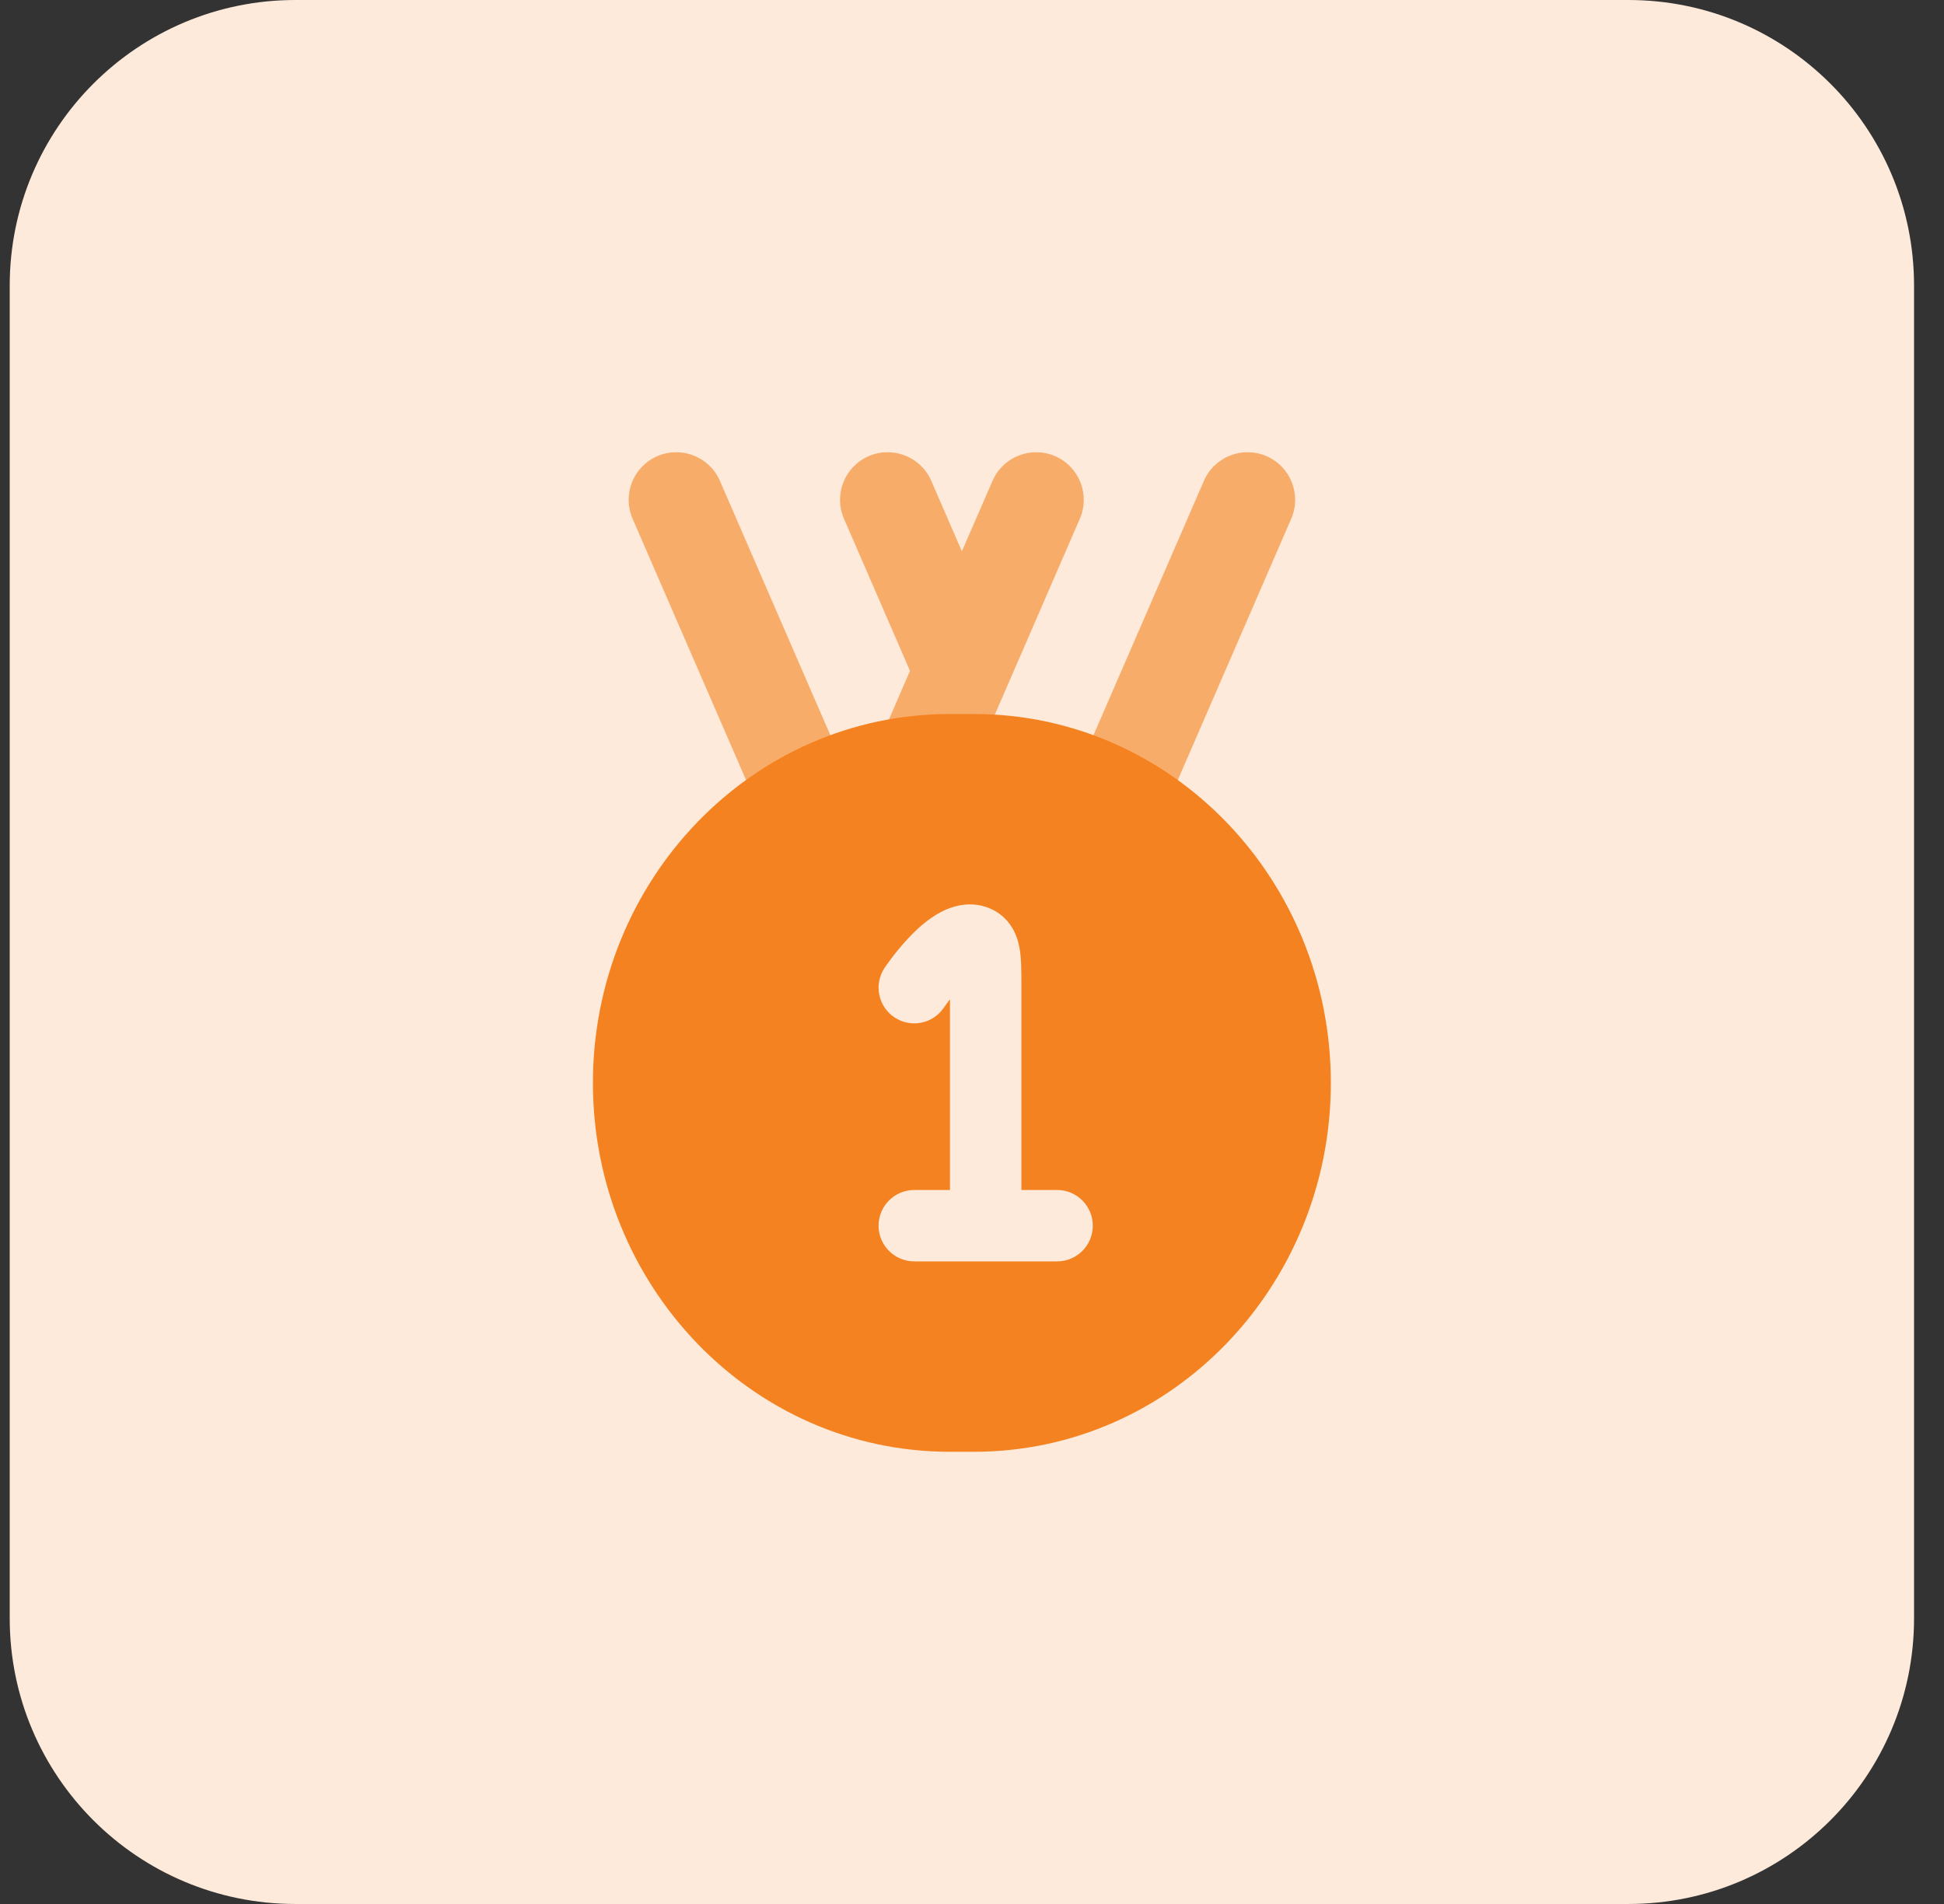
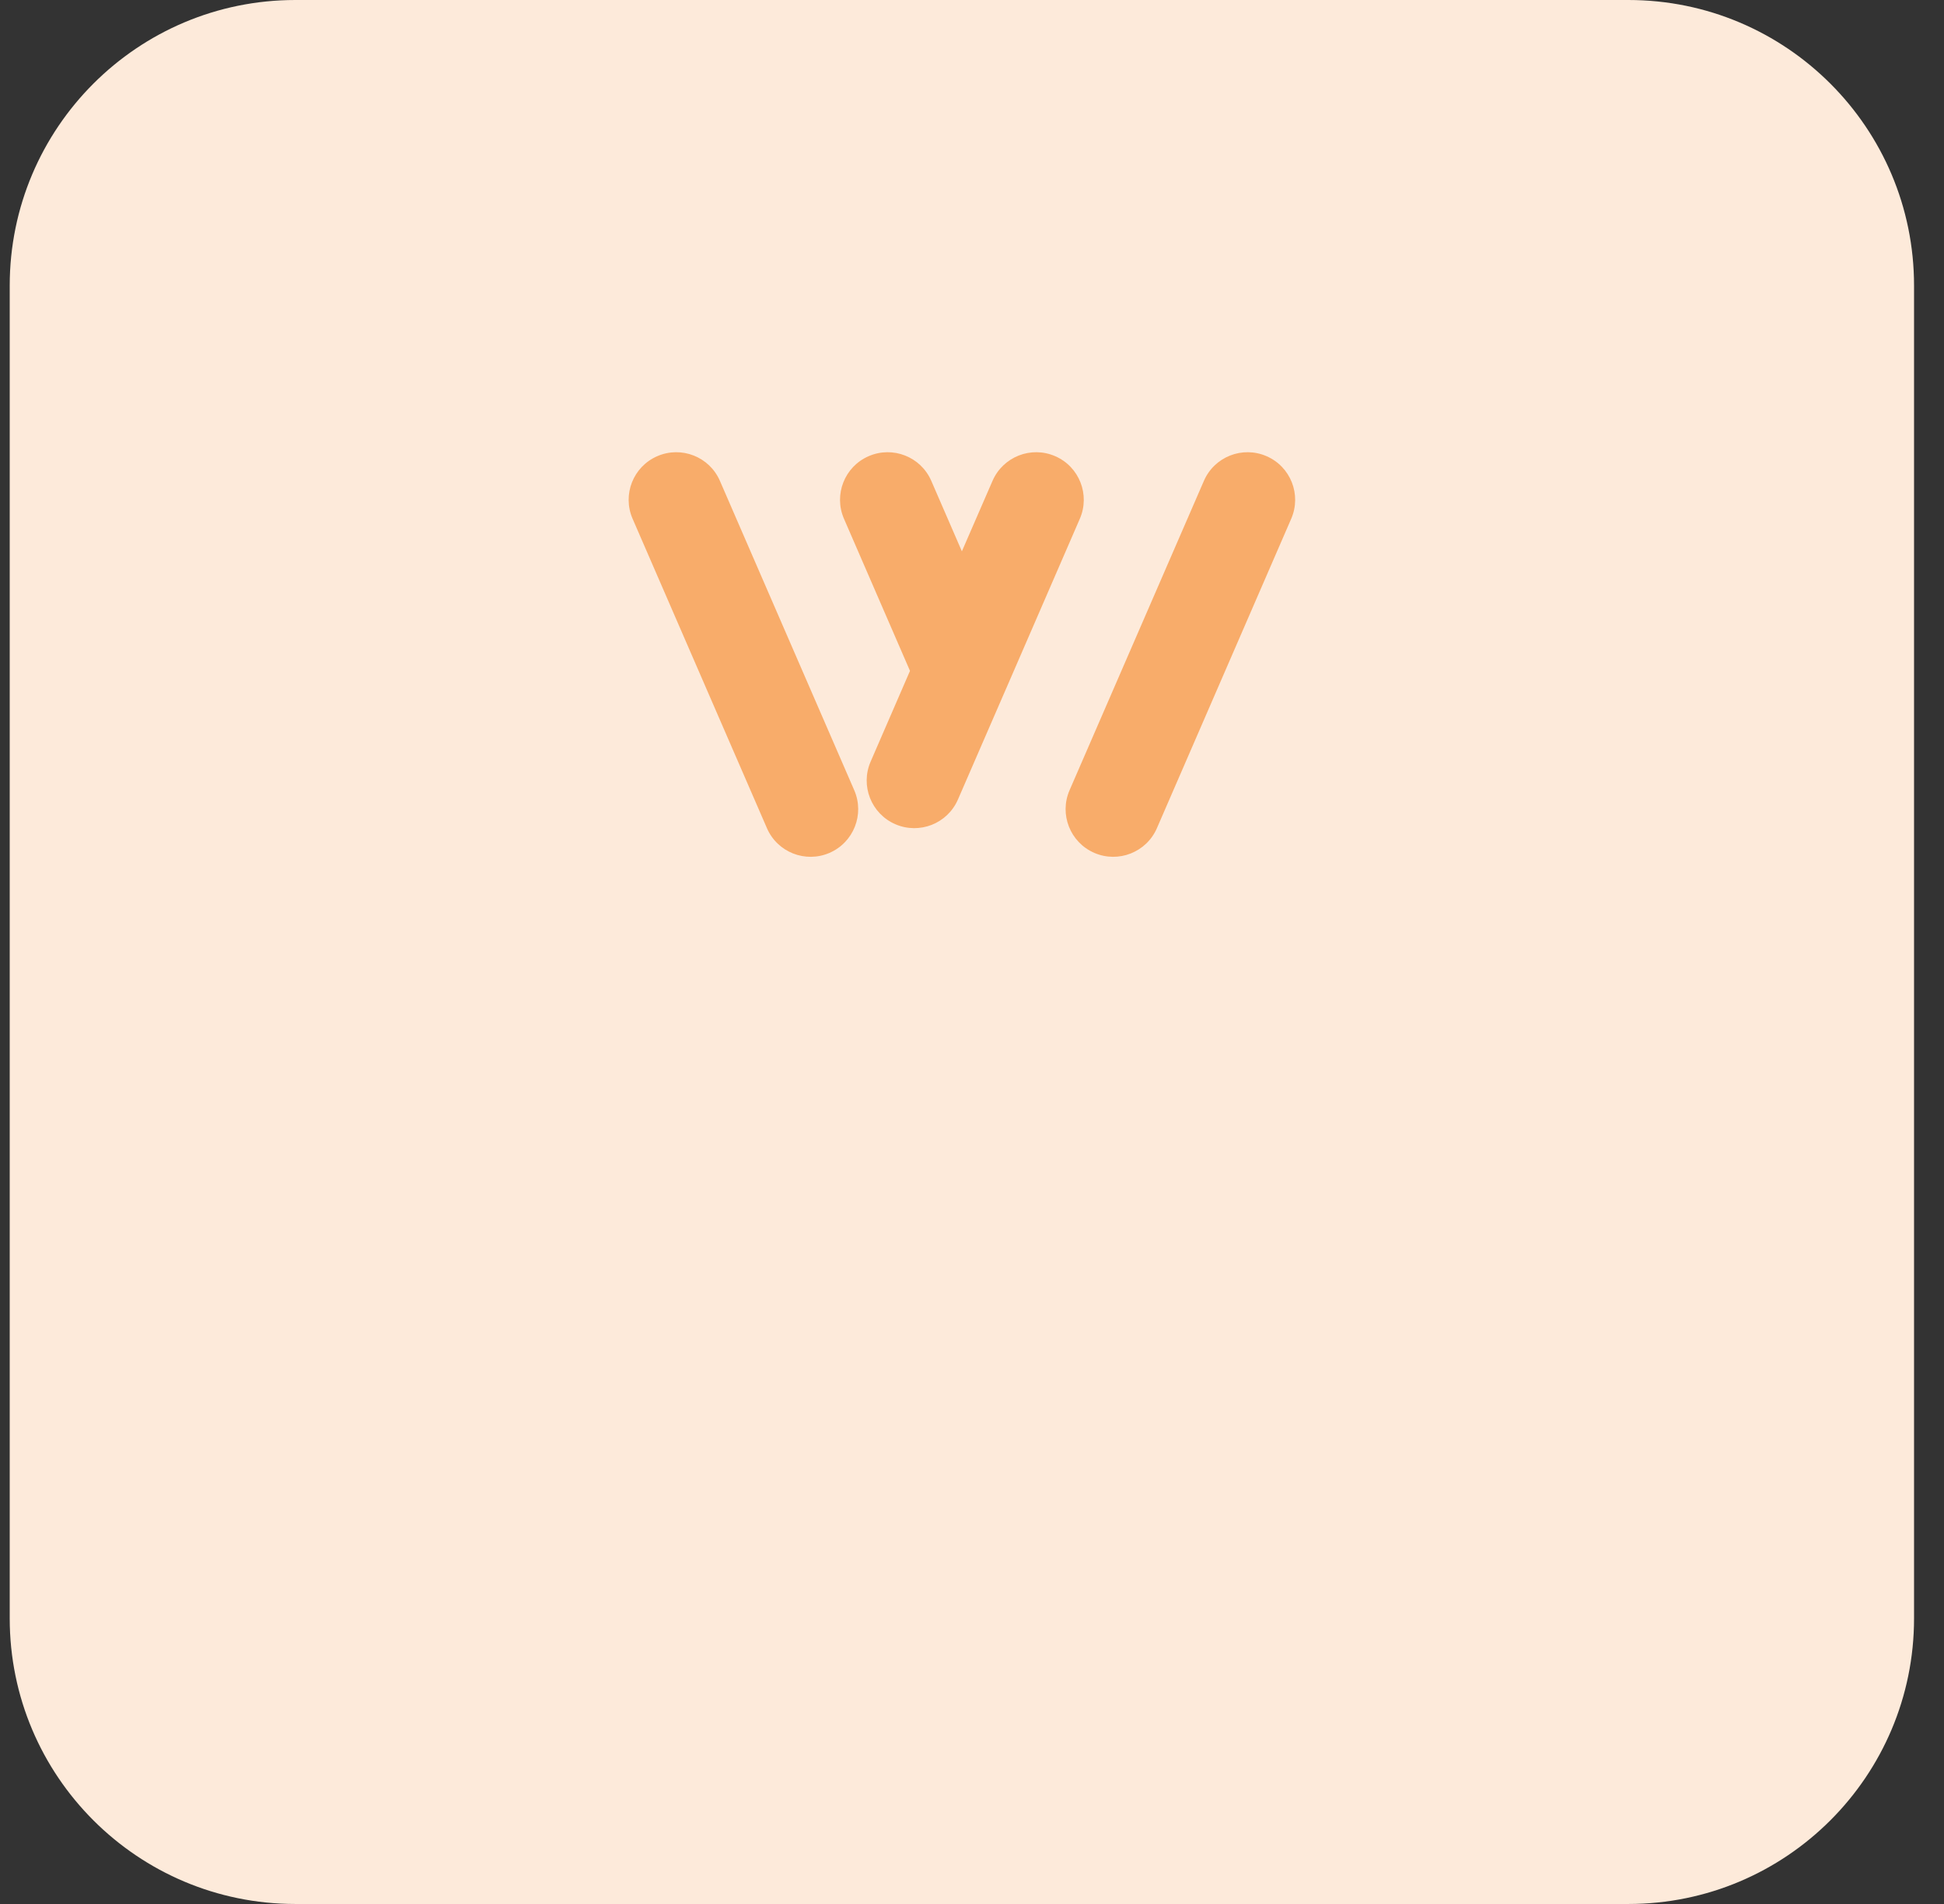
<svg xmlns="http://www.w3.org/2000/svg" width="49" height="48" viewBox="0 0 49 48" fill="none">
  <rect x="0" y="0" width="49" height="48" fill="#333333" stroke="none" />
  <path d="M0.245 7.2C0.245 3.224 3.469 0 7.445 0H41.045C45.022 0 48.245 3.224 48.245 7.2V40.8C48.245 44.776 45.022 48 41.045 48H7.445C3.469 48 0.245 44.776 0.245 40.8V7.2Z" fill="#FDEADA" />
  <path fill-rule="evenodd" clip-rule="evenodd" d="M16.568 11.5C17.176 11.236 17.882 11.515 18.146 12.123L21.532 19.922C21.796 20.53 21.517 21.237 20.909 21.501C20.301 21.765 19.594 21.486 19.331 20.878L15.945 13.078C15.681 12.47 15.96 11.763 16.568 11.5ZM21.896 11.5C22.504 11.236 23.21 11.515 23.474 12.123L24.245 13.899L25.017 12.123C25.281 11.515 25.988 11.236 26.595 11.5C27.203 11.763 27.482 12.47 27.218 13.078L25.348 17.388L25.345 17.394L24.146 20.155C23.882 20.764 23.176 21.042 22.568 20.779C21.96 20.515 21.681 19.808 21.945 19.2L22.937 16.913L21.273 13.078C21.009 12.47 21.288 11.763 21.896 11.5ZM31.923 11.5C32.531 11.763 32.81 12.47 32.546 13.078L29.161 20.878C28.897 21.486 28.19 21.765 27.582 21.501C26.974 21.237 26.695 20.53 26.959 19.922L30.345 12.123C30.609 11.515 31.315 11.236 31.923 11.5Z" fill="#F8AC6A" />
-   <path fill-rule="evenodd" clip-rule="evenodd" d="M23.945 18C18.944 18 14.945 22.195 14.945 27.3C14.945 32.405 18.944 36.6 23.945 36.6H24.545C29.546 36.6 33.545 32.405 33.545 27.3C33.545 22.195 29.546 18 24.545 18H23.945ZM23.793 25.4L23.798 25.393L23.821 25.36C23.842 25.331 23.874 25.286 23.914 25.233L23.945 25.193L23.945 30H23.045C22.548 30 22.145 30.403 22.145 30.9C22.145 31.397 22.548 31.8 23.045 31.8L26.645 31.8C27.142 31.8 27.545 31.397 27.545 30.9C27.545 30.403 27.142 30 26.645 30L25.745 30L25.745 24.838L25.745 24.781V24.781C25.745 24.489 25.746 24.154 25.695 23.885C25.666 23.729 25.606 23.516 25.464 23.314C25.306 23.09 25.086 22.937 24.835 22.859C24.318 22.698 23.864 22.901 23.614 23.05C23.342 23.212 23.105 23.431 22.929 23.616C22.745 23.808 22.589 24.002 22.481 24.144C22.427 24.216 22.382 24.277 22.351 24.321C22.335 24.343 22.323 24.361 22.314 24.375L22.303 24.391L22.299 24.396L22.298 24.398L22.297 24.399C22.021 24.812 22.132 25.371 22.545 25.648C22.958 25.924 23.517 25.813 23.793 25.4Z" fill="#F58220" />
</svg>